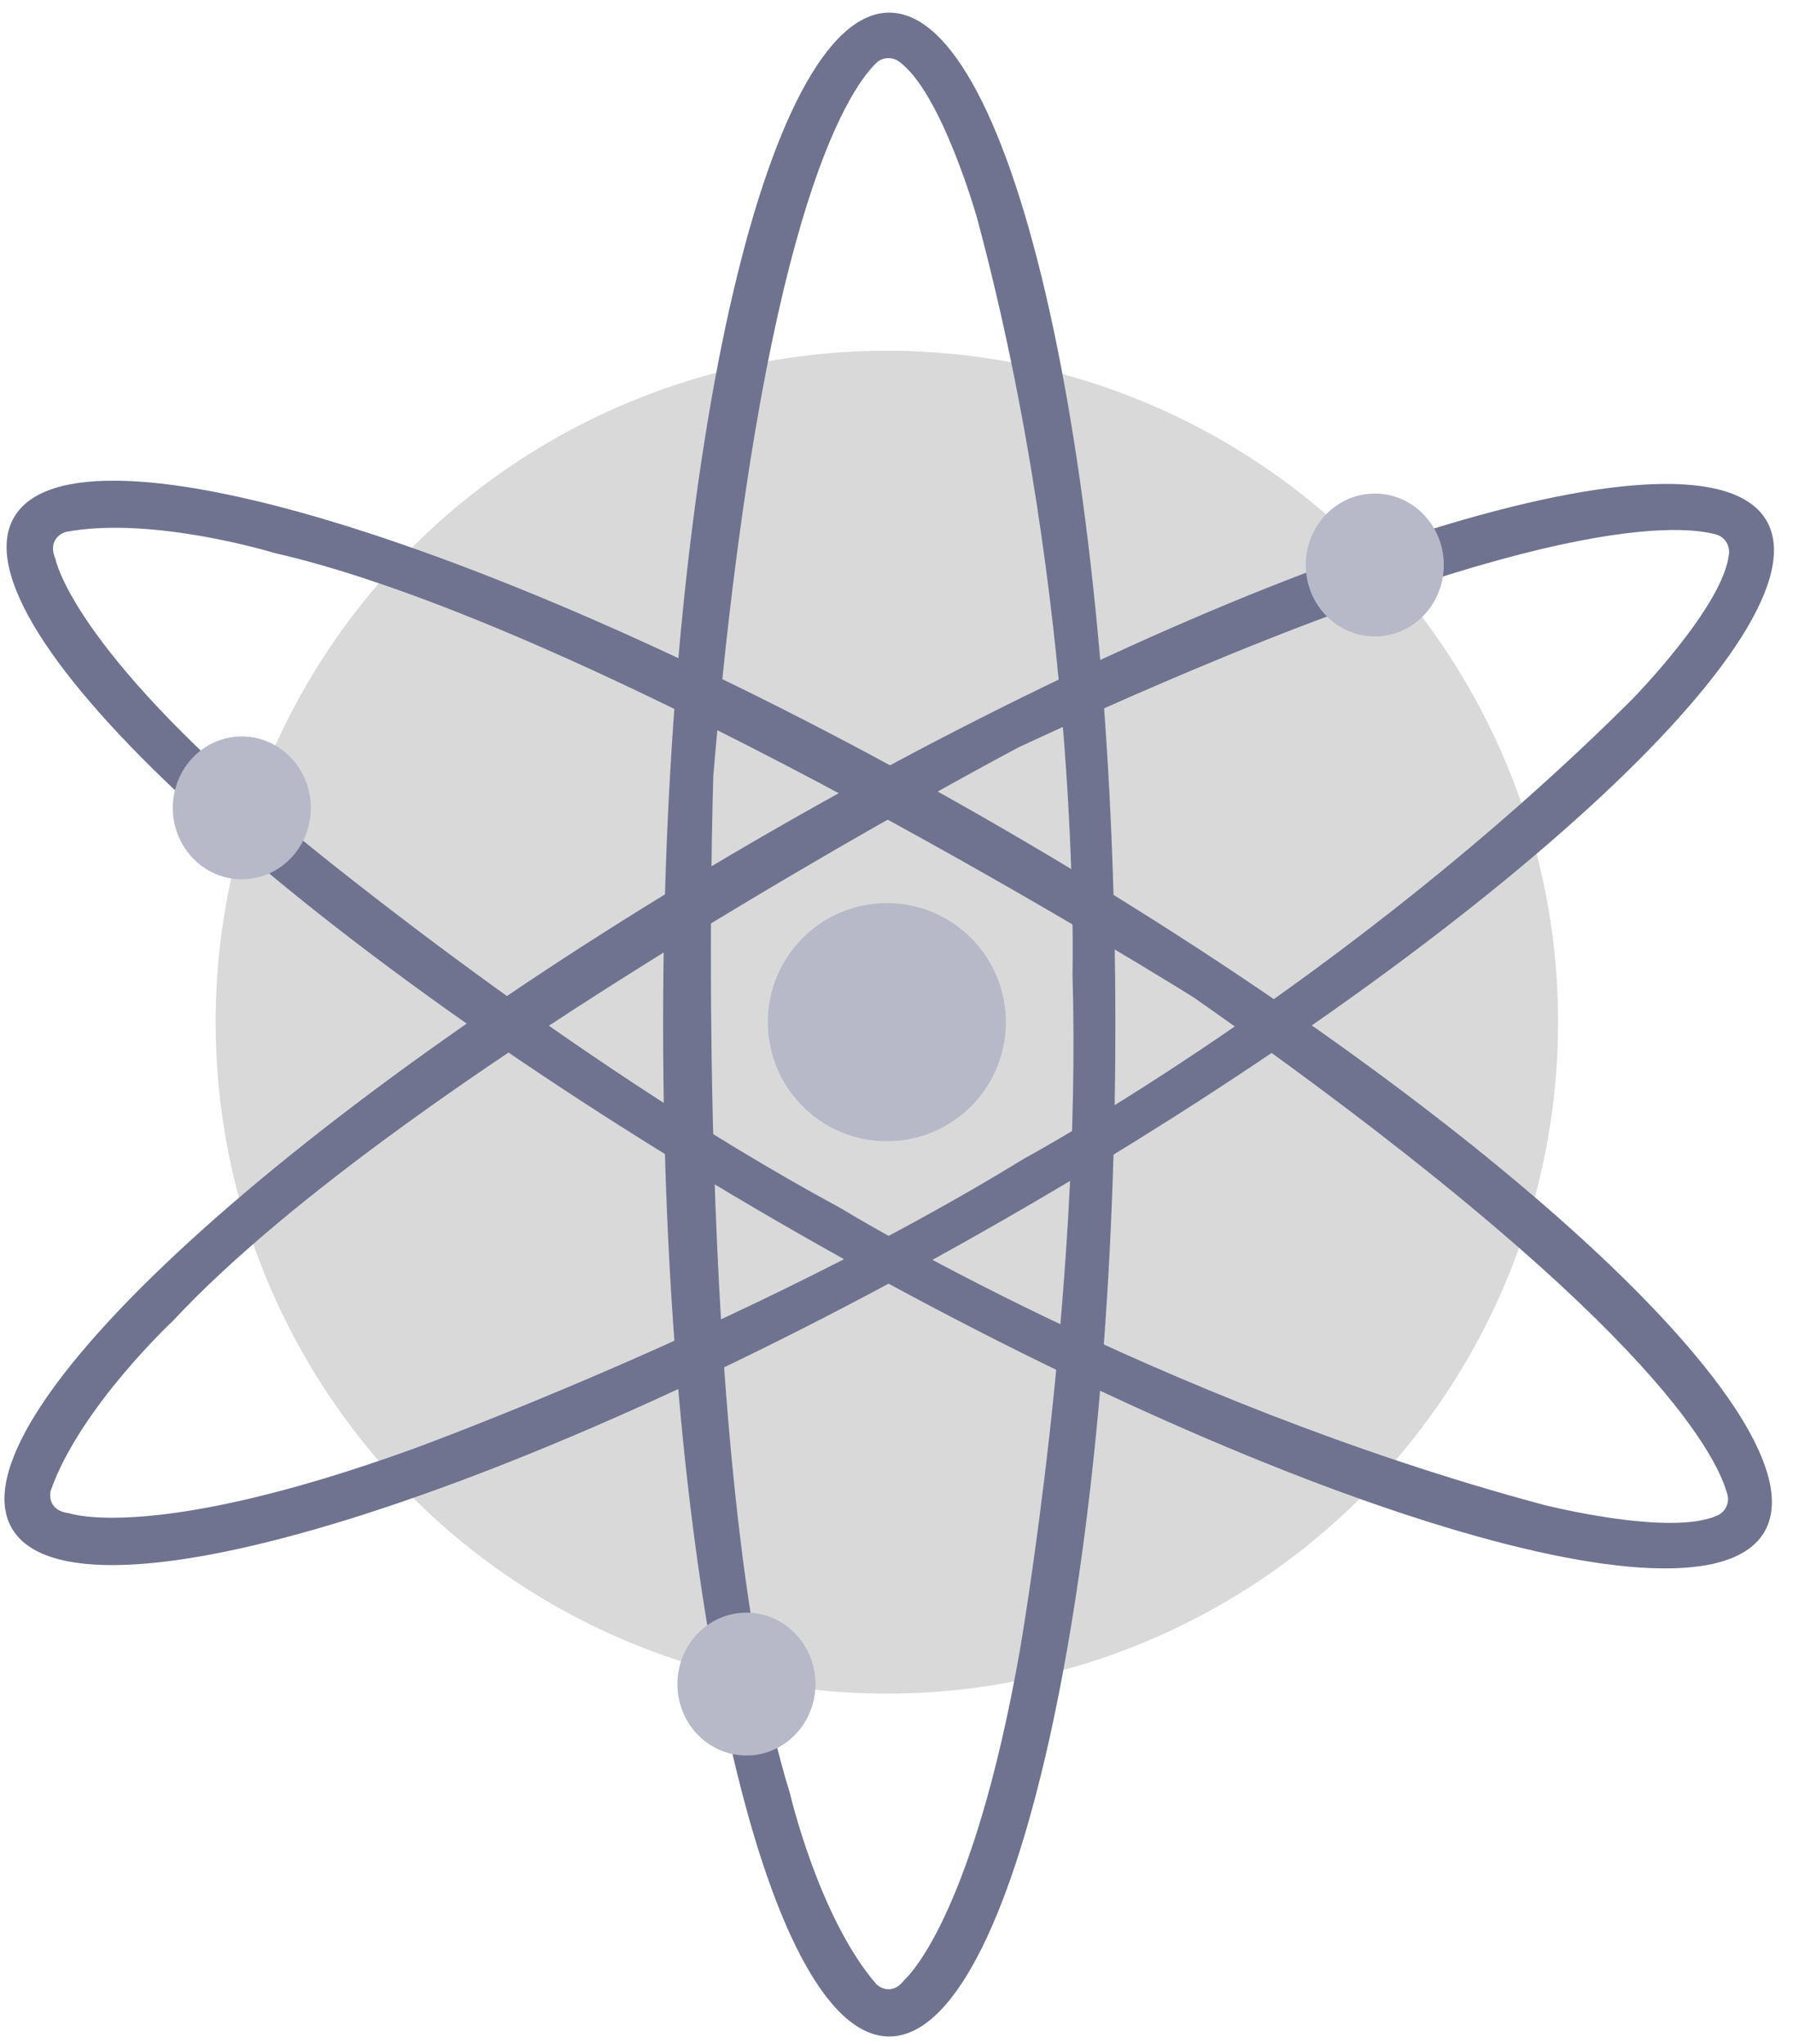
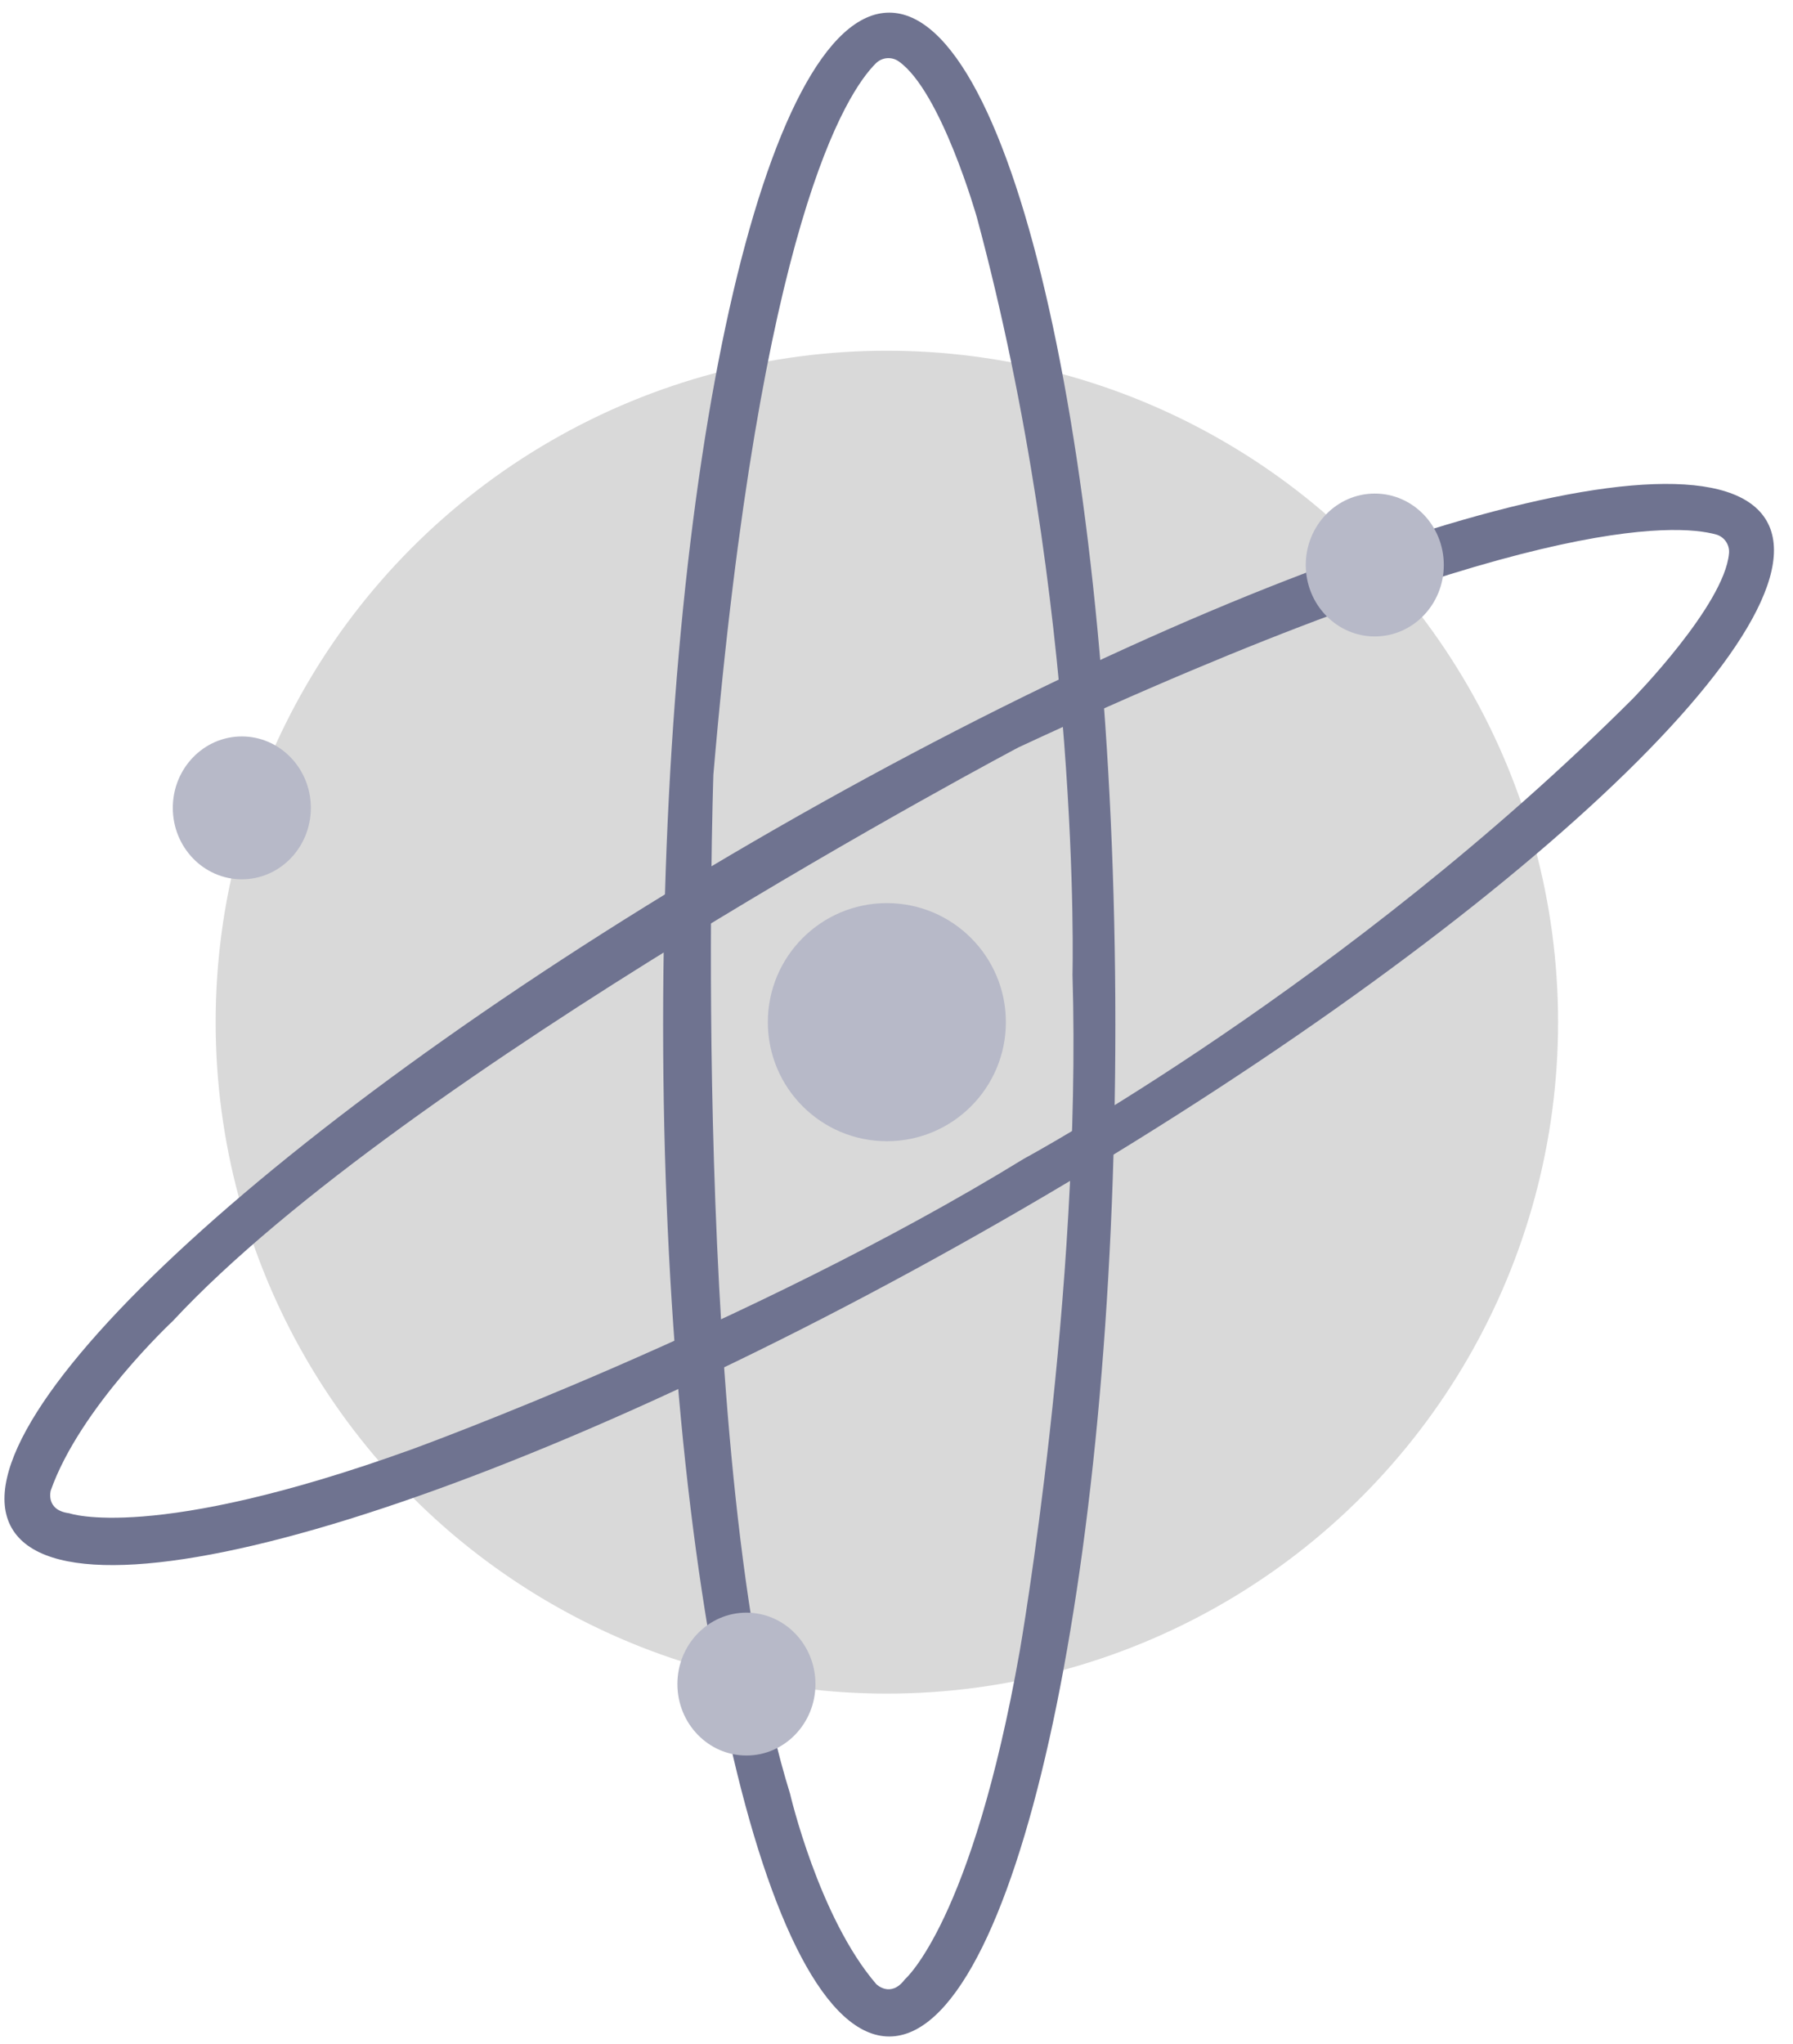
<svg xmlns="http://www.w3.org/2000/svg" width="93" height="106" viewBox="0 0 93 106" fill="none">
  <circle cx="46" cy="53" r="34.815" fill="#D9D9D9" />
-   <path fill-rule="evenodd" clip-rule="evenodd" d="M34.395 53.124C34.395 24.146 39.647 0.655 46.123 0.655C52.6 0.655 57.852 24.146 57.852 53.124C57.852 82.102 52.6 105.593 46.123 105.593C39.647 105.593 34.395 82.102 34.395 53.124ZM45.452 102.879C45.452 102.879 46.193 103.62 46.933 102.632C46.933 102.632 50.412 99.666 52.896 85.593C52.896 85.593 56.123 67.075 55.629 50.531C55.629 50.531 56.123 31.519 50.669 11.272C50.669 11.272 48.822 4.746 46.62 3.186C46.253 2.925 45.752 2.965 45.432 3.282C43.914 4.783 39.454 11.543 37.002 40.163C37.002 40.163 35.761 76.212 40.978 93.002C40.978 93.002 42.469 99.423 45.452 102.879Z" fill="#6F7390" />
+   <path fill-rule="evenodd" clip-rule="evenodd" d="M34.395 53.124C34.395 24.146 39.647 0.655 46.123 0.655C52.6 0.655 57.852 24.146 57.852 53.124C57.852 82.102 52.6 105.593 46.123 105.593C39.647 105.593 34.395 82.102 34.395 53.124ZM45.452 102.879C45.452 102.879 46.193 103.62 46.933 102.632C46.933 102.632 50.412 99.666 52.896 85.593C52.896 85.593 56.123 67.075 55.629 50.531C55.629 50.531 56.123 31.519 50.669 11.272C50.669 11.272 48.822 4.746 46.62 3.186C46.253 2.925 45.752 2.965 45.432 3.282C43.914 4.783 39.454 11.543 37.002 40.163C37.002 40.163 35.761 76.212 40.978 93.002C40.978 93.002 42.469 99.423 45.452 102.879" fill="#6F7390" />
  <path fill-rule="evenodd" clip-rule="evenodd" d="M40.275 42.948C65.422 28.528 88.41 21.392 91.635 27.012C94.857 32.63 77.118 48.876 51.97 63.297C26.823 77.717 3.833 84.85 0.61 79.233C-2.612 73.615 15.127 57.368 40.275 42.948ZM2.63 77.291C2.63 77.291 2.351 78.306 3.585 78.462H3.586C3.586 78.462 7.887 80.005 21.331 75.16C21.331 75.16 39 68.748 53.104 60.084C53.104 60.084 69.842 51.049 84.68 36.237C84.68 36.237 89.433 31.389 89.68 28.701C89.727 28.252 89.443 27.834 89.008 27.713C86.956 27.148 78.867 26.637 52.825 38.753C52.825 38.753 20.936 55.615 8.963 68.496C8.963 68.496 4.144 72.985 2.63 77.291Z" fill="#6F7390" />
-   <path fill-rule="evenodd" clip-rule="evenodd" d="M52.017 42.965C77.076 57.494 94.77 73.815 91.521 79.42C88.274 85.035 65.318 77.81 40.244 63.282C15.171 48.753 -2.521 32.442 0.726 26.827C3.973 21.212 26.957 28.436 52.017 42.965ZM3.413 27.581C3.413 27.581 2.399 27.855 2.879 28.993L2.883 29.005C2.883 29.005 3.704 33.497 14.643 42.706C14.643 42.706 29.038 54.788 43.596 62.64C43.596 62.64 59.798 72.593 80.058 78.025C80.058 78.025 86.631 79.699 89.085 78.575C89.495 78.389 89.712 77.935 89.598 77.499C89.058 75.439 85.448 68.185 61.912 51.716C61.912 51.716 31.343 32.568 14.2 28.664C14.2 28.664 7.899 26.733 3.413 27.581Z" fill="#6F7390" />
  <circle cx="46" cy="53" r="6.173" fill="#B7B9C8" />
  <ellipse cx="71.308" cy="29.296" rx="3.58" ry="3.704" fill="#B7B9C8" />
  <ellipse cx="12.543" cy="41.889" rx="3.58" ry="3.704" fill="#B7B9C8" />
  <ellipse cx="38.716" cy="87.321" rx="3.58" ry="3.704" fill="#B7B9C8" />
</svg>